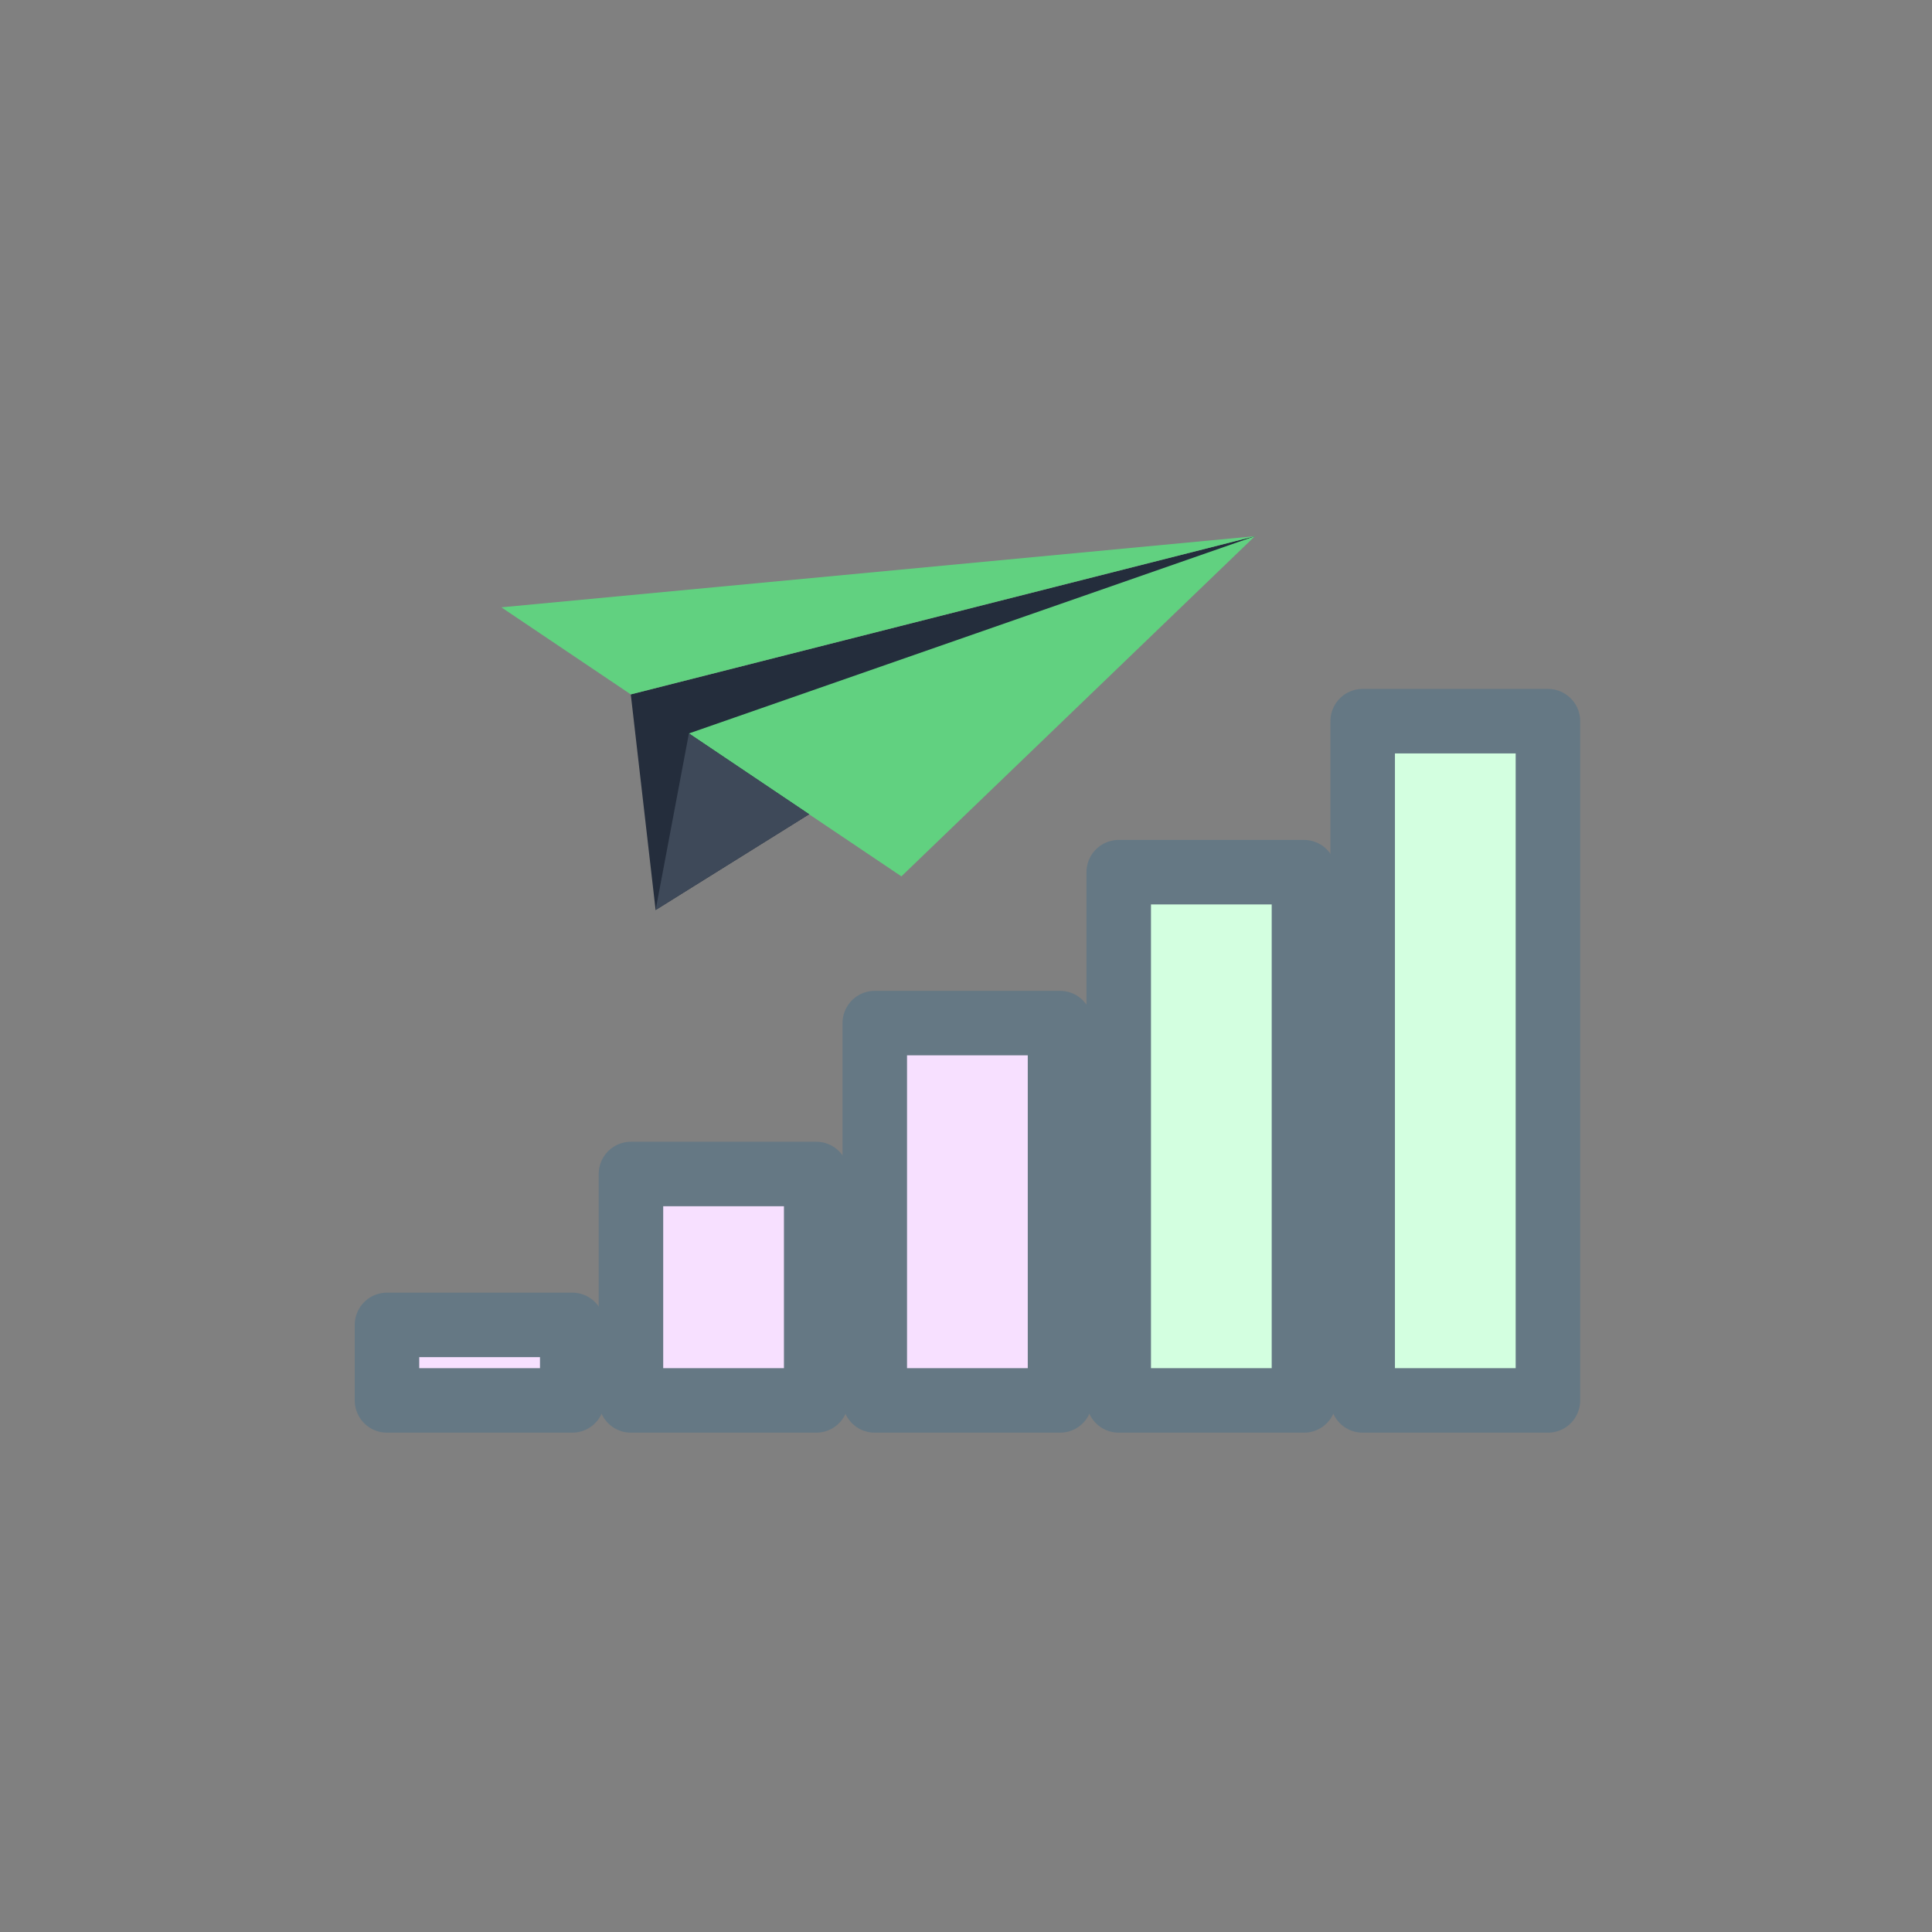
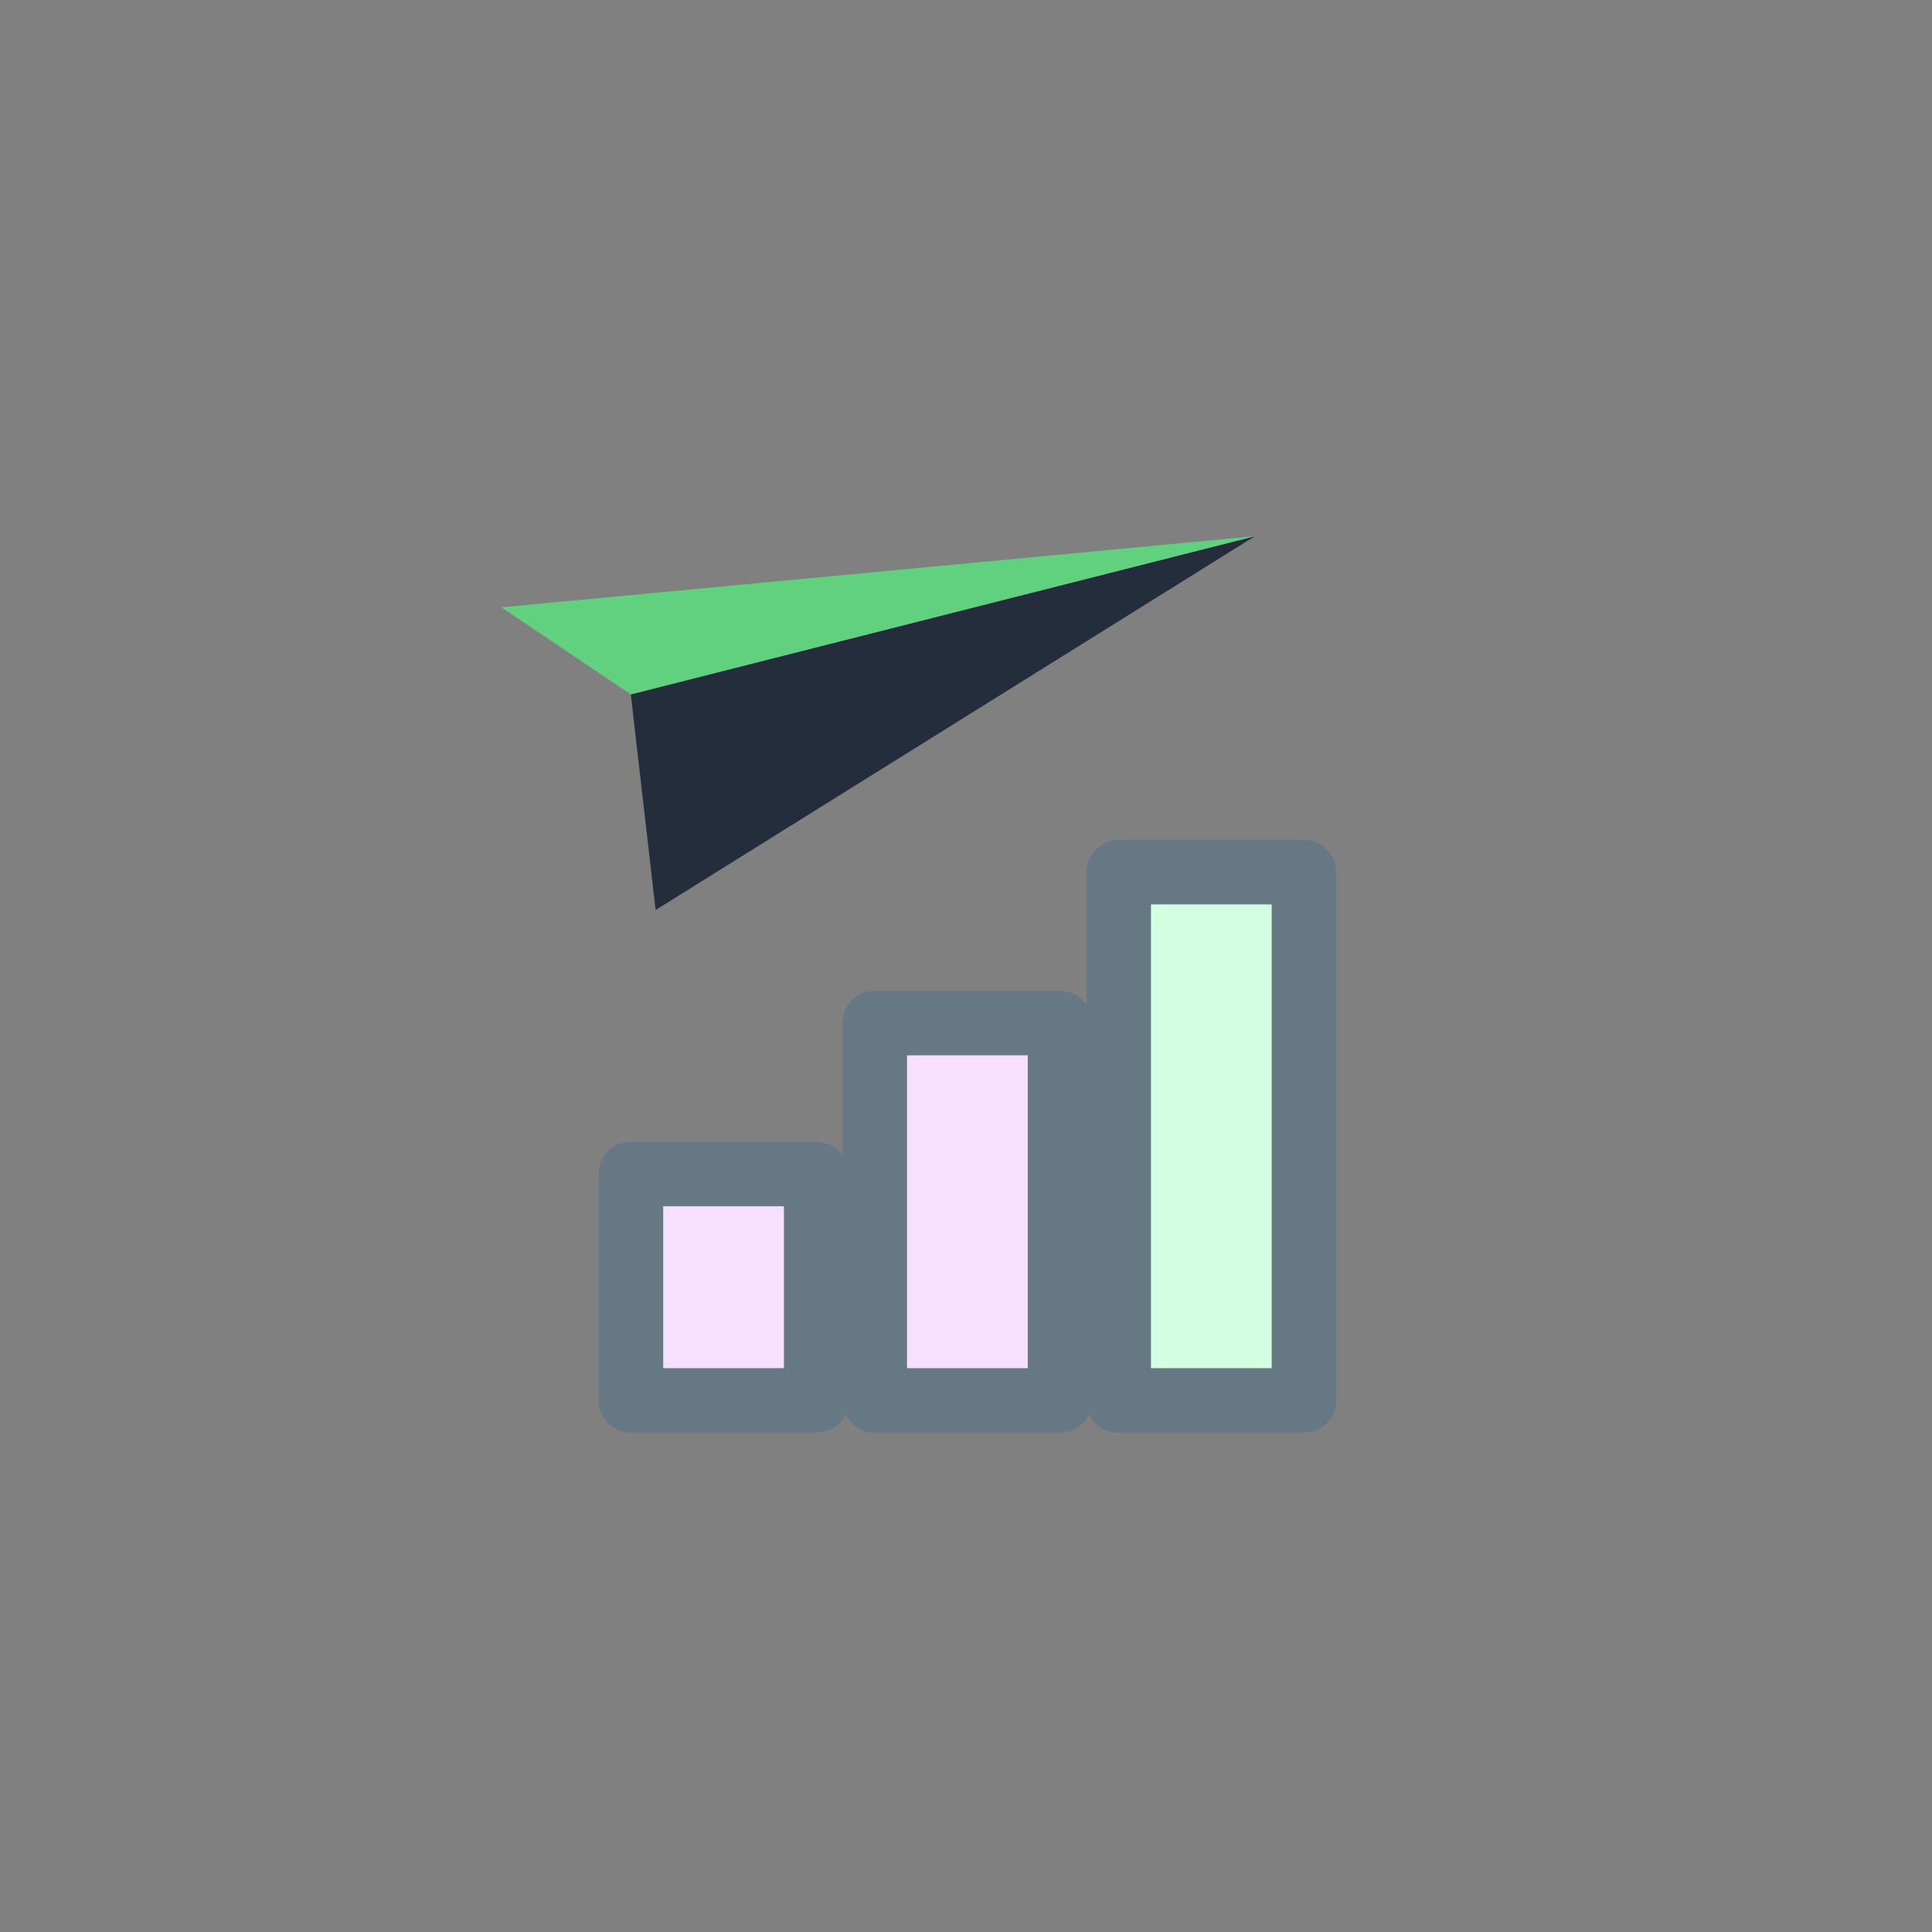
<svg xmlns="http://www.w3.org/2000/svg" width="100%" height="100%" viewBox="0 0 60 60" version="1.1" xml:space="preserve" style="fill-rule:evenodd;clip-rule:evenodd;stroke-linejoin:round;stroke-miterlimit:1.414;">
  <rect x="0" y="0" width="60" height="60" fill="#808080" stroke="none" />
  <g transform="matrix(1,0,0,1,-150.435,-150.435)">
    <g transform="matrix(0.158,0,0,0.158,150.529,153.073)">
-       <rect x="75.471" y="243.722" width="36.411" height="14.843" style="fill:rgb(247,224,255);stroke:rgb(101,120,132);stroke-width:12.68px;" />
-     </g>
+       </g>
    <g transform="matrix(0.158,0,0,0.158,150.529,153.073)">
      <rect x="123.422" y="214.06" width="36.411" height="44.505" style="fill:rgb(247,224,255);stroke:rgb(101,120,132);stroke-width:12.68px;" />
    </g>
    <g transform="matrix(0.158,0,0,0.158,150.529,153.073)">
      <rect x="171.348" y="184.399" width="36.411" height="74.166" style="fill:rgb(247,224,255);stroke:rgb(101,120,132);stroke-width:12.68px;" />
    </g>
    <g transform="matrix(0.158,0,0,0.158,150.529,153.073)">
      <rect x="219.298" y="154.737" width="36.409" height="103.828" style="fill:rgb(211,255,224);stroke:rgb(101,120,132);stroke-width:12.68px;" />
    </g>
    <g transform="matrix(0.158,0,0,0.158,150.529,153.073)">
-       <rect x="267.249" y="125.051" width="36.411" height="133.514" style="fill:rgb(211,255,224);stroke:rgb(101,120,132);stroke-width:12.68px;" />
-     </g>
+       </g>
    <g transform="matrix(1.075,0,0,1.075,-13.42,-12.753)">
      <g transform="matrix(0.175,0,0,0.175,125.524,160.247)">
        <path d="M257.841,66.378L261.94,101.974L360.871,40.263L257.841,66.378Z" style="fill:rgb(36,45,60);fill-rule:nonzero;" />
      </g>
      <g transform="matrix(0.175,0,0,0.175,125.524,160.247)">
-         <path d="M267.436,72.825L302.513,96.418L360.871,40.263L267.436,72.825Z" style="fill:rgb(97,209,128);fill-rule:nonzero;" />
-       </g>
+         </g>
      <g transform="matrix(0.175,0,0,0.175,125.524,160.247)">
        <path d="M236.475,52.005L257.841,66.378L360.871,40.263L236.475,52.005Z" style="fill:rgb(97,209,128);fill-rule:nonzero;" />
      </g>
      <g transform="matrix(0.175,0,0,0.175,125.524,160.247)">
-         <path d="M261.94,101.974L267.436,72.825L287.286,86.161L261.94,101.974Z" style="fill:rgb(62,73,89);fill-rule:nonzero;" />
-       </g>
+         </g>
    </g>
  </g>
</svg>